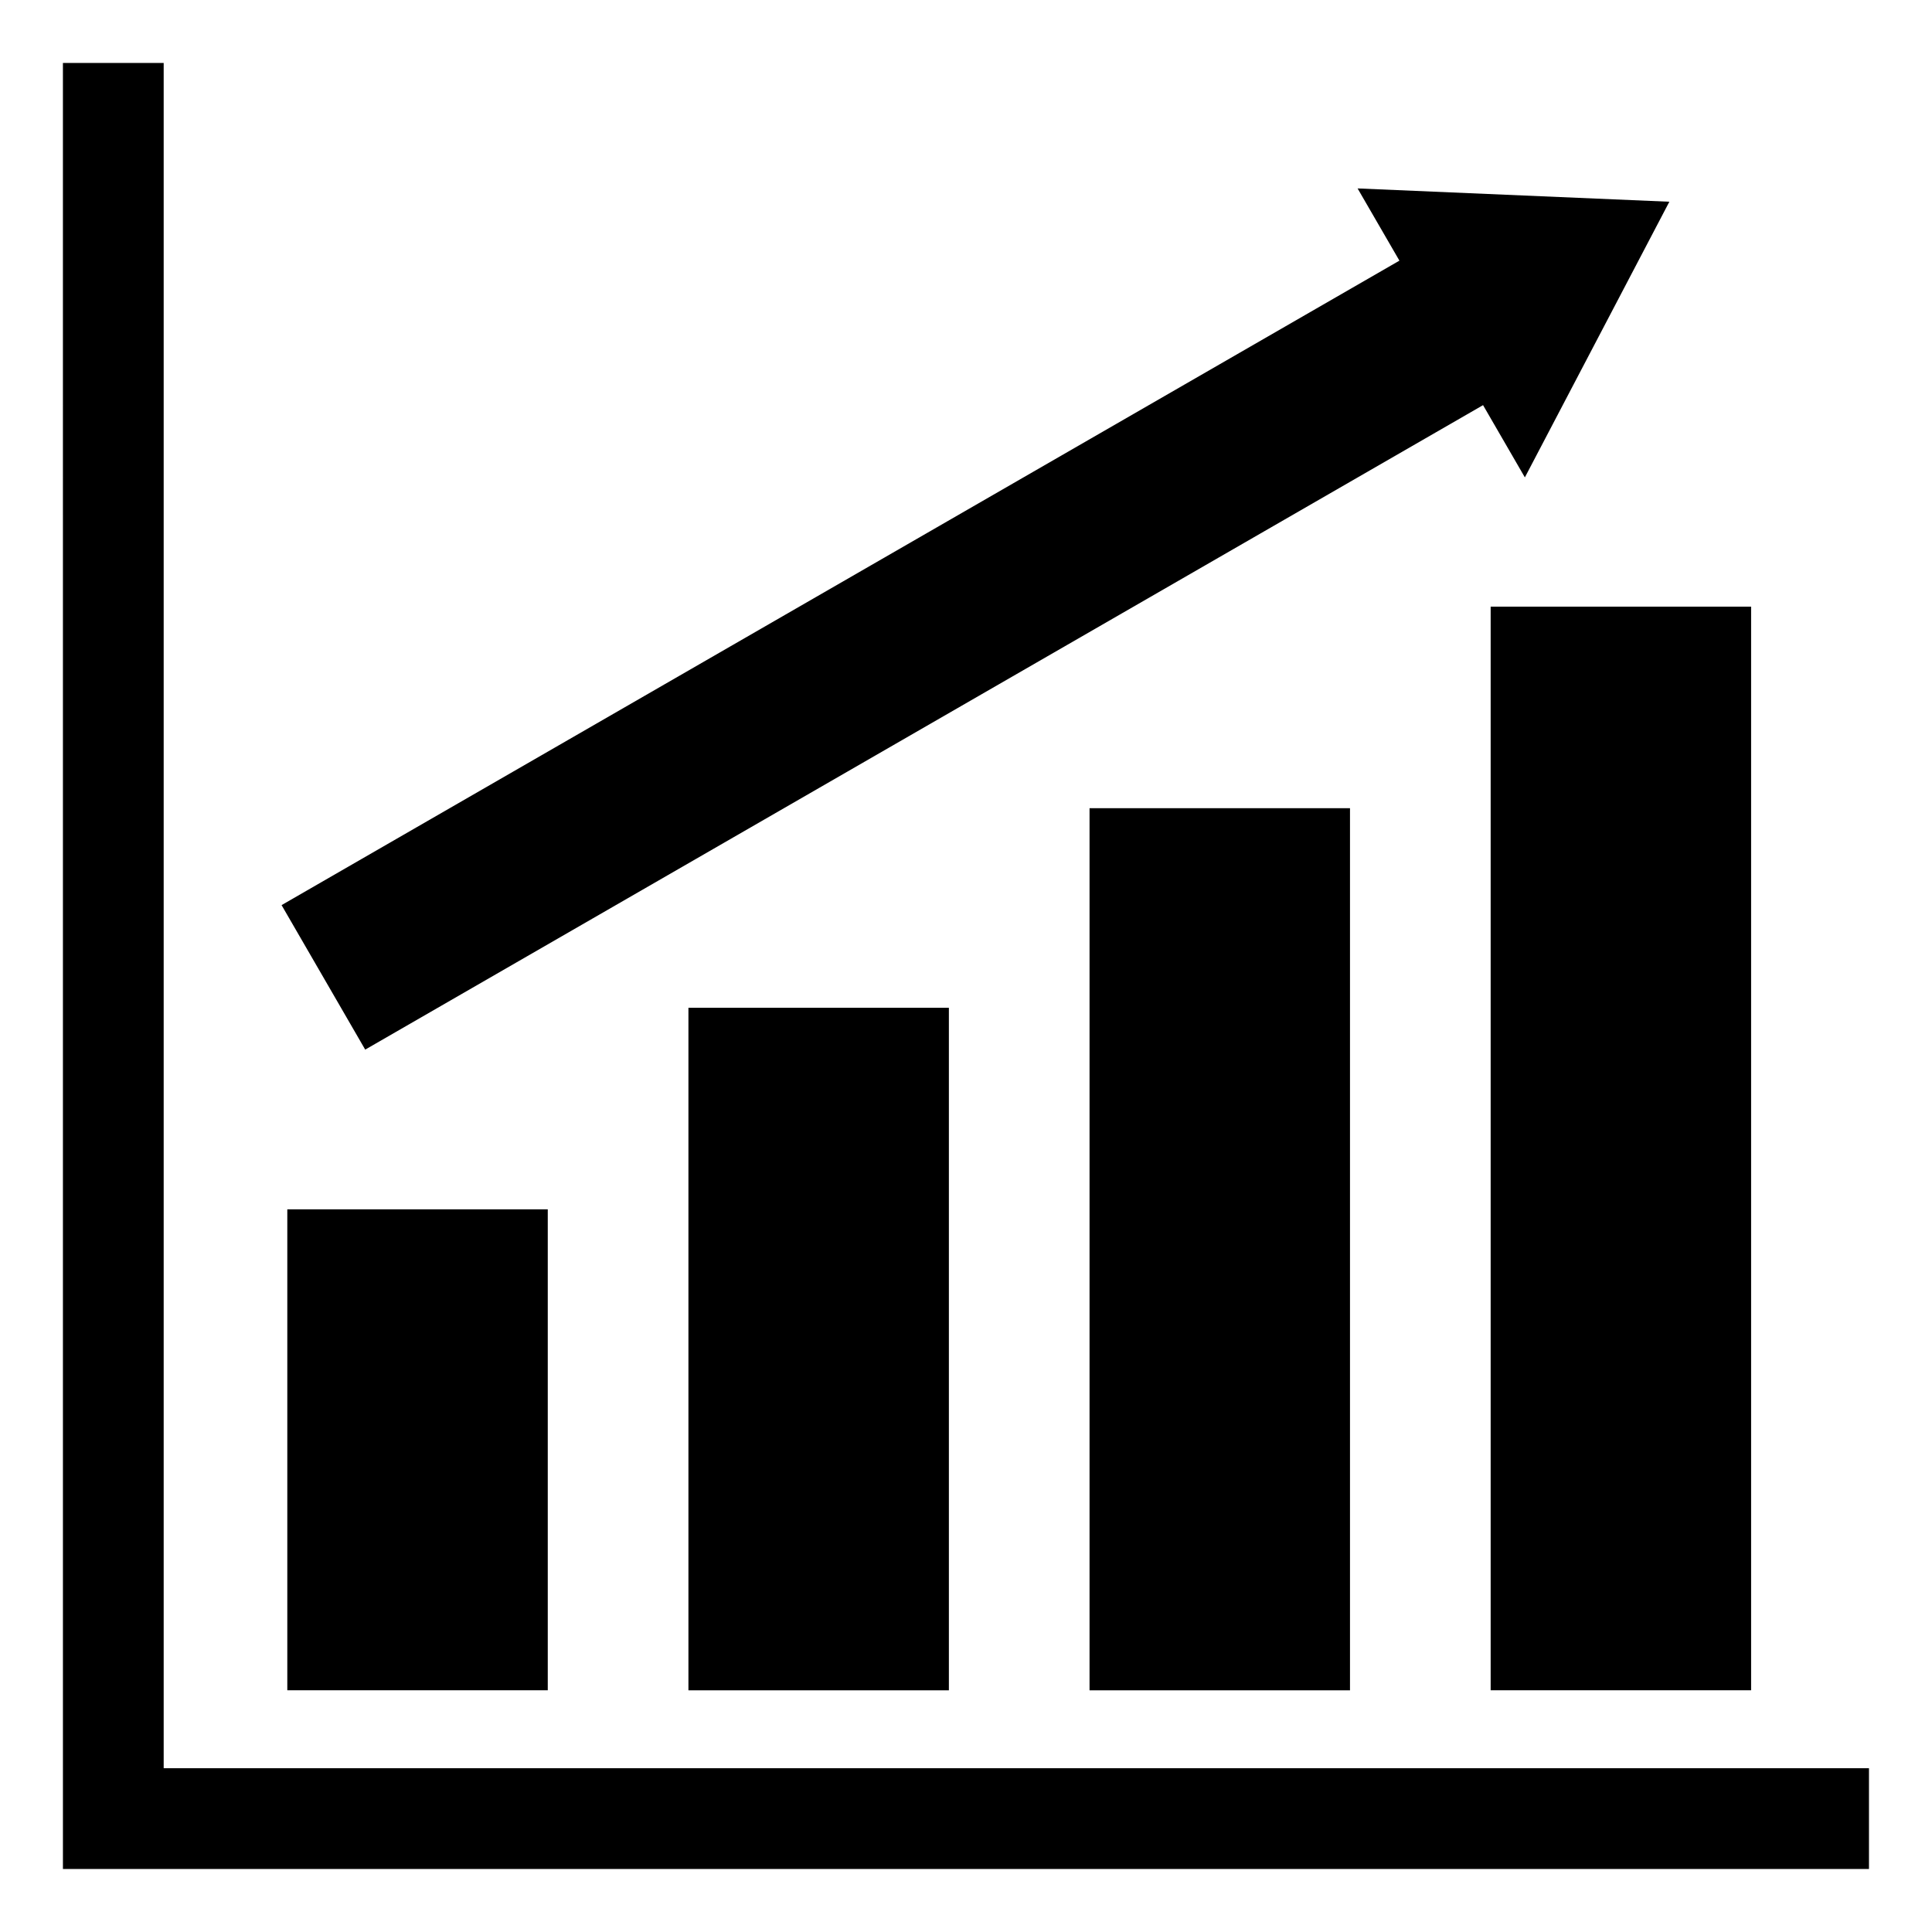
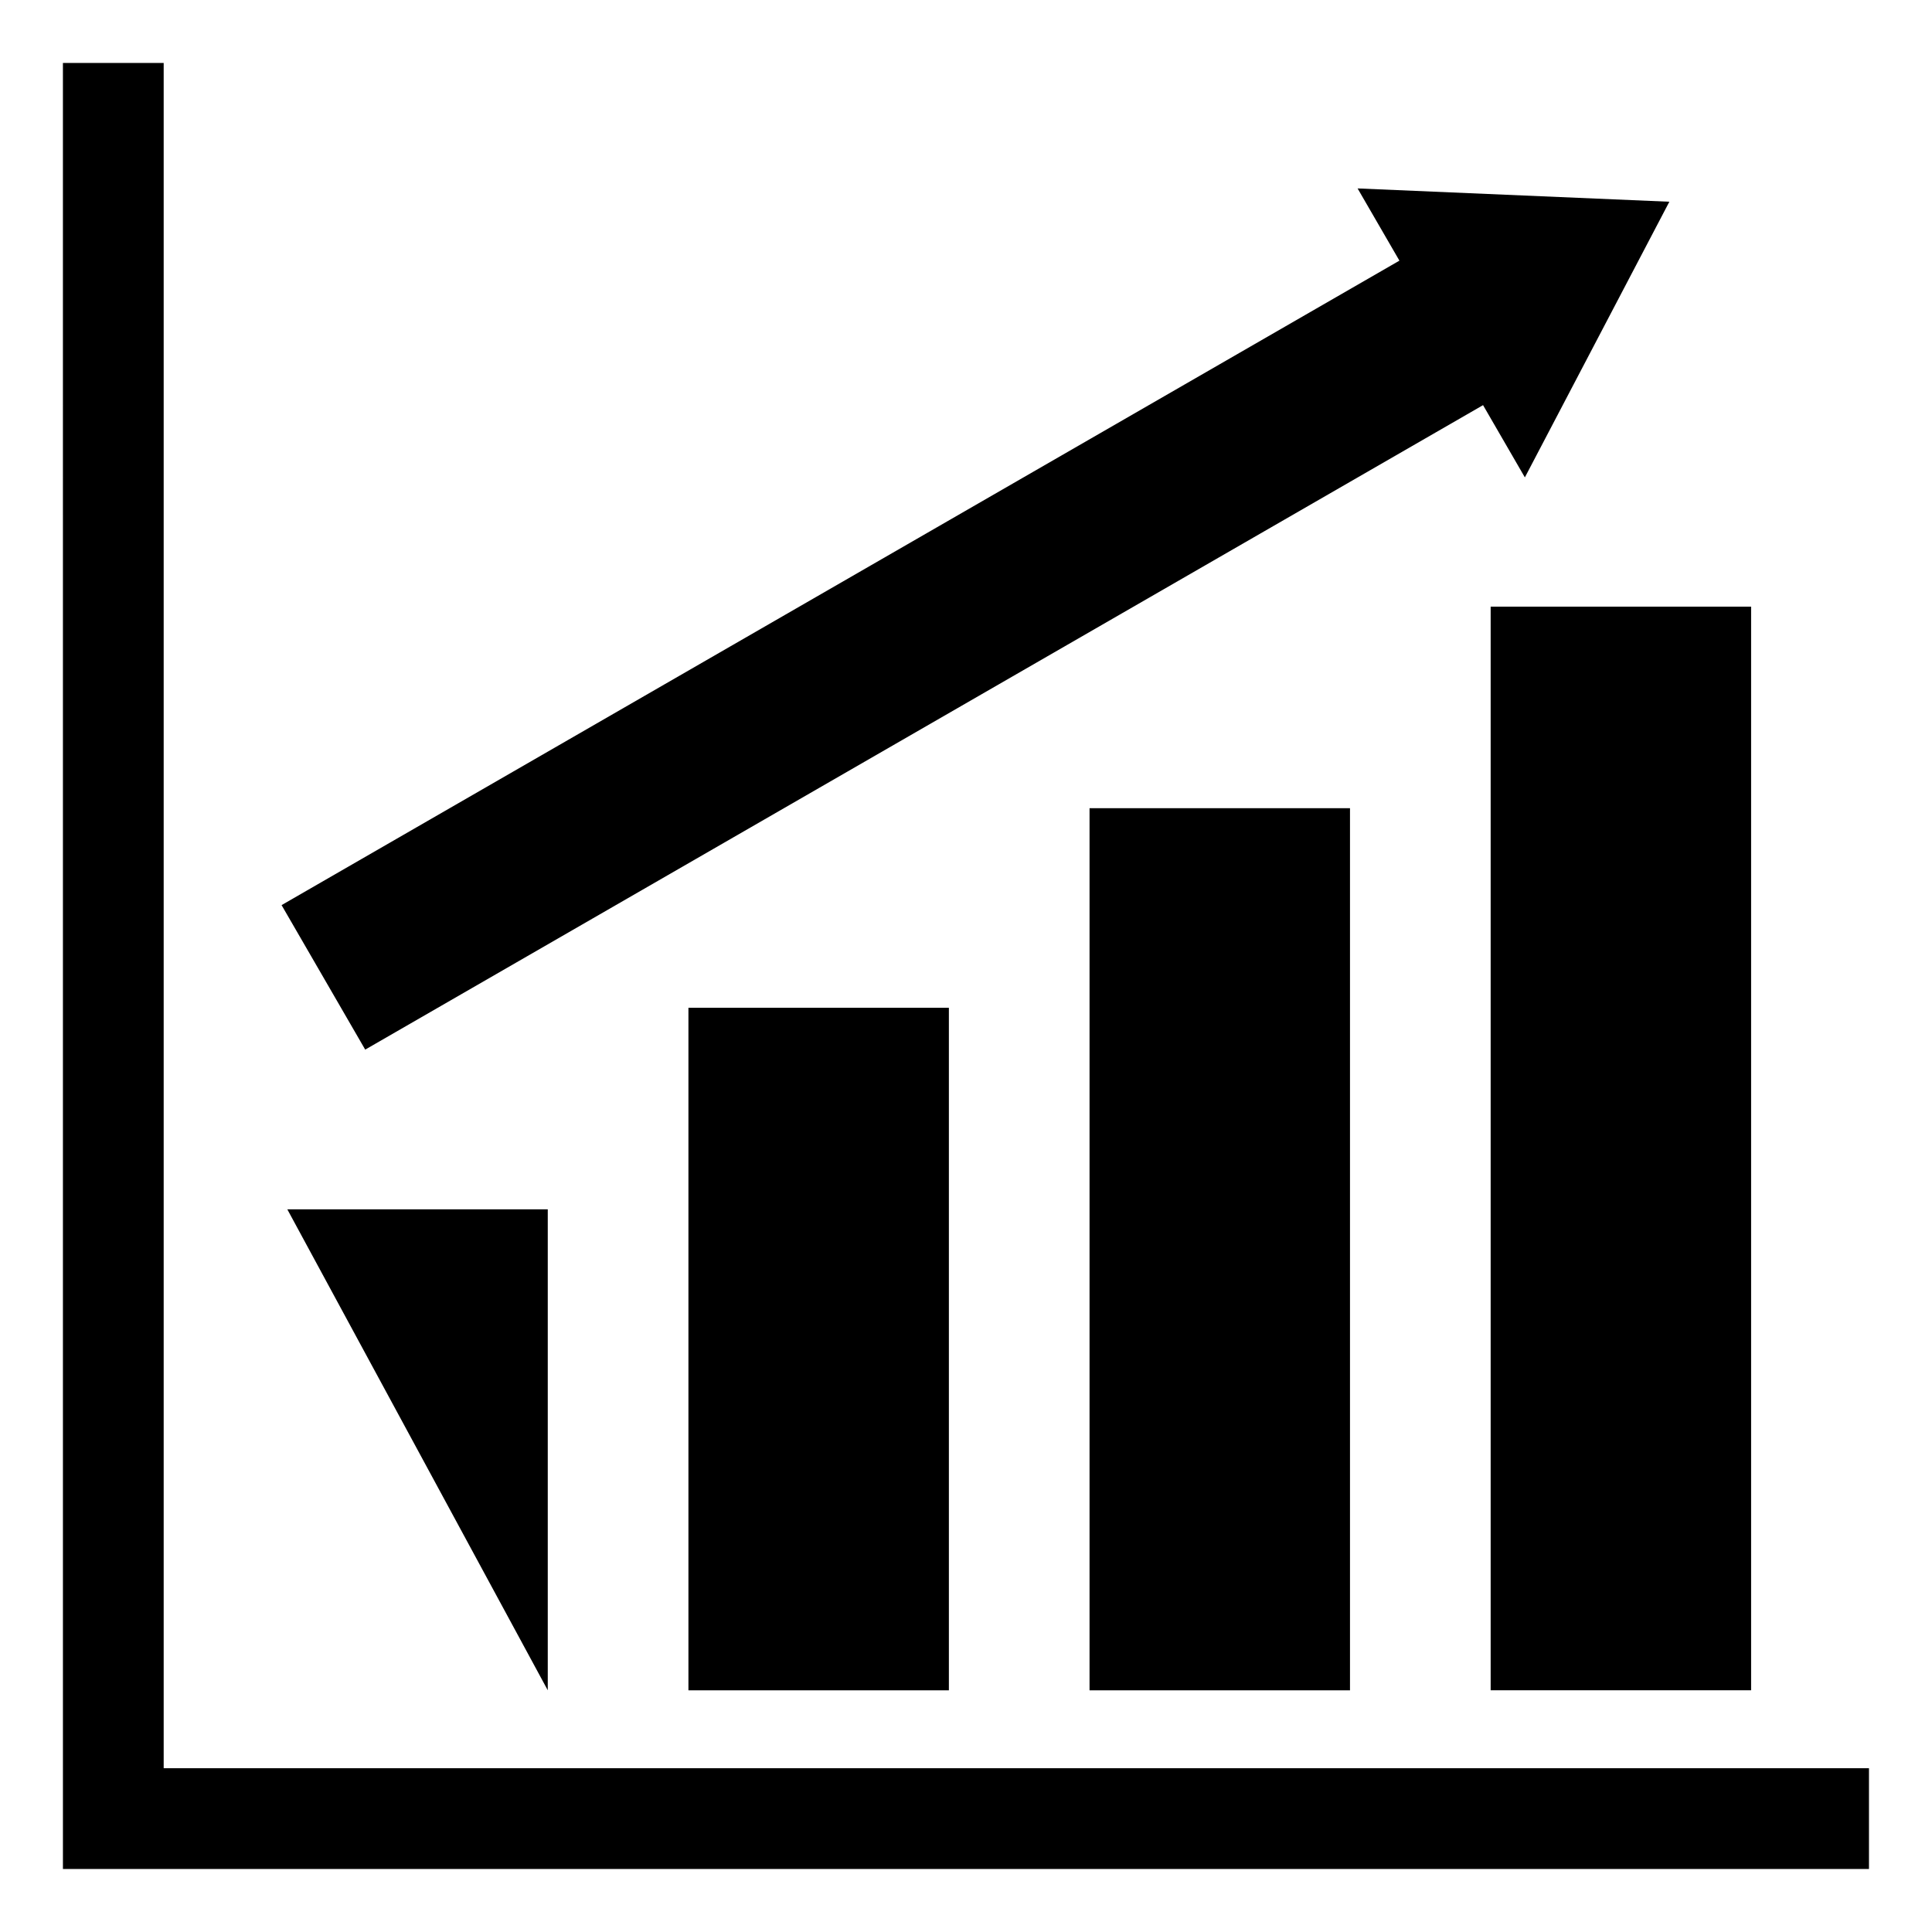
<svg xmlns="http://www.w3.org/2000/svg" fill="#000000" width="800px" height="800px" version="1.1" viewBox="144 144 512 512">
-   <path d="m220.14 464.48h69.023v127.46h-69.023zm106.3-53.402h69.023v180.87h-69.023zm106.3-52.898h69.023v233.77l-69.023-0.004zm106.3-53.406h69.023v287.17h-69.023zm-35.266-110.84 82.621 3.527-38.289 73.051-11.082-19.145-296.24 170.79-22.164-38.293 296.24-170.79zm-343.1-33.254h26.703v451.92h451.92v26.703h-478.62z" fill-rule="evenodd" />
+   <path d="m220.14 464.48h69.023v127.46zm106.3-53.402h69.023v180.87h-69.023zm106.3-52.898h69.023v233.77l-69.023-0.004zm106.3-53.406h69.023v287.17h-69.023zm-35.266-110.84 82.621 3.527-38.289 73.051-11.082-19.145-296.24 170.79-22.164-38.293 296.24-170.79zm-343.1-33.254h26.703v451.92h451.92v26.703h-478.62z" fill-rule="evenodd" />
</svg>